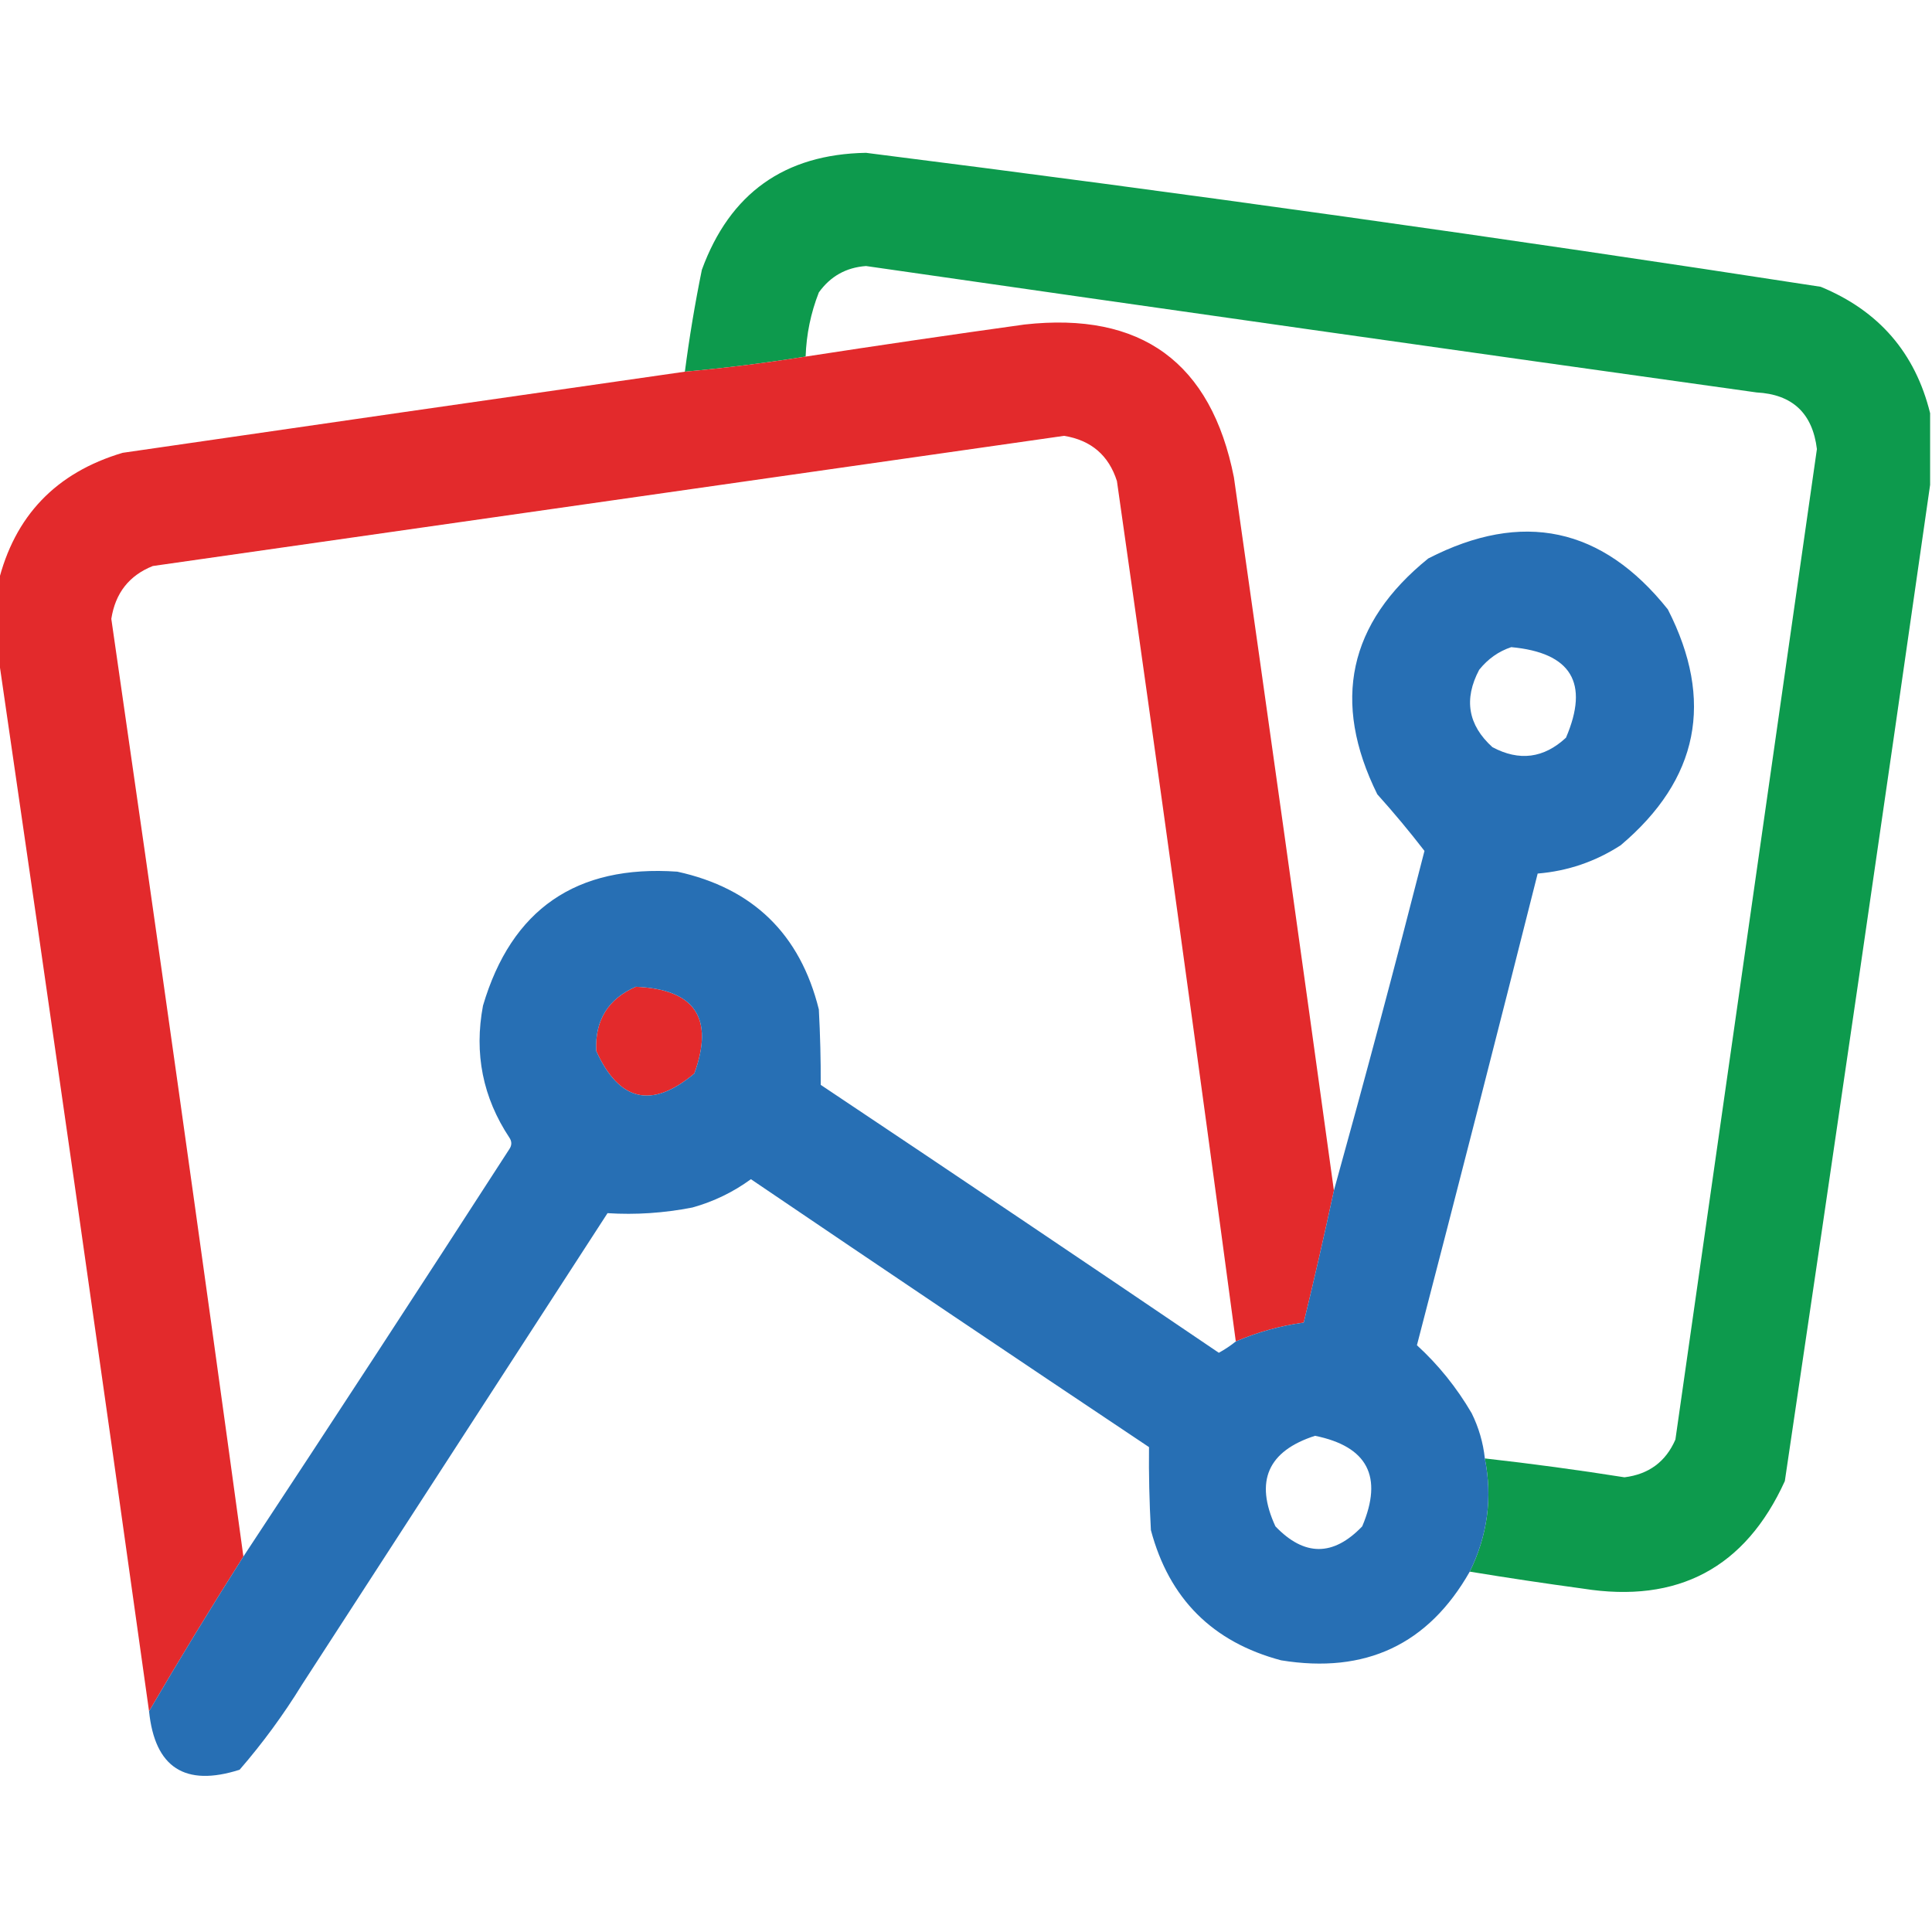
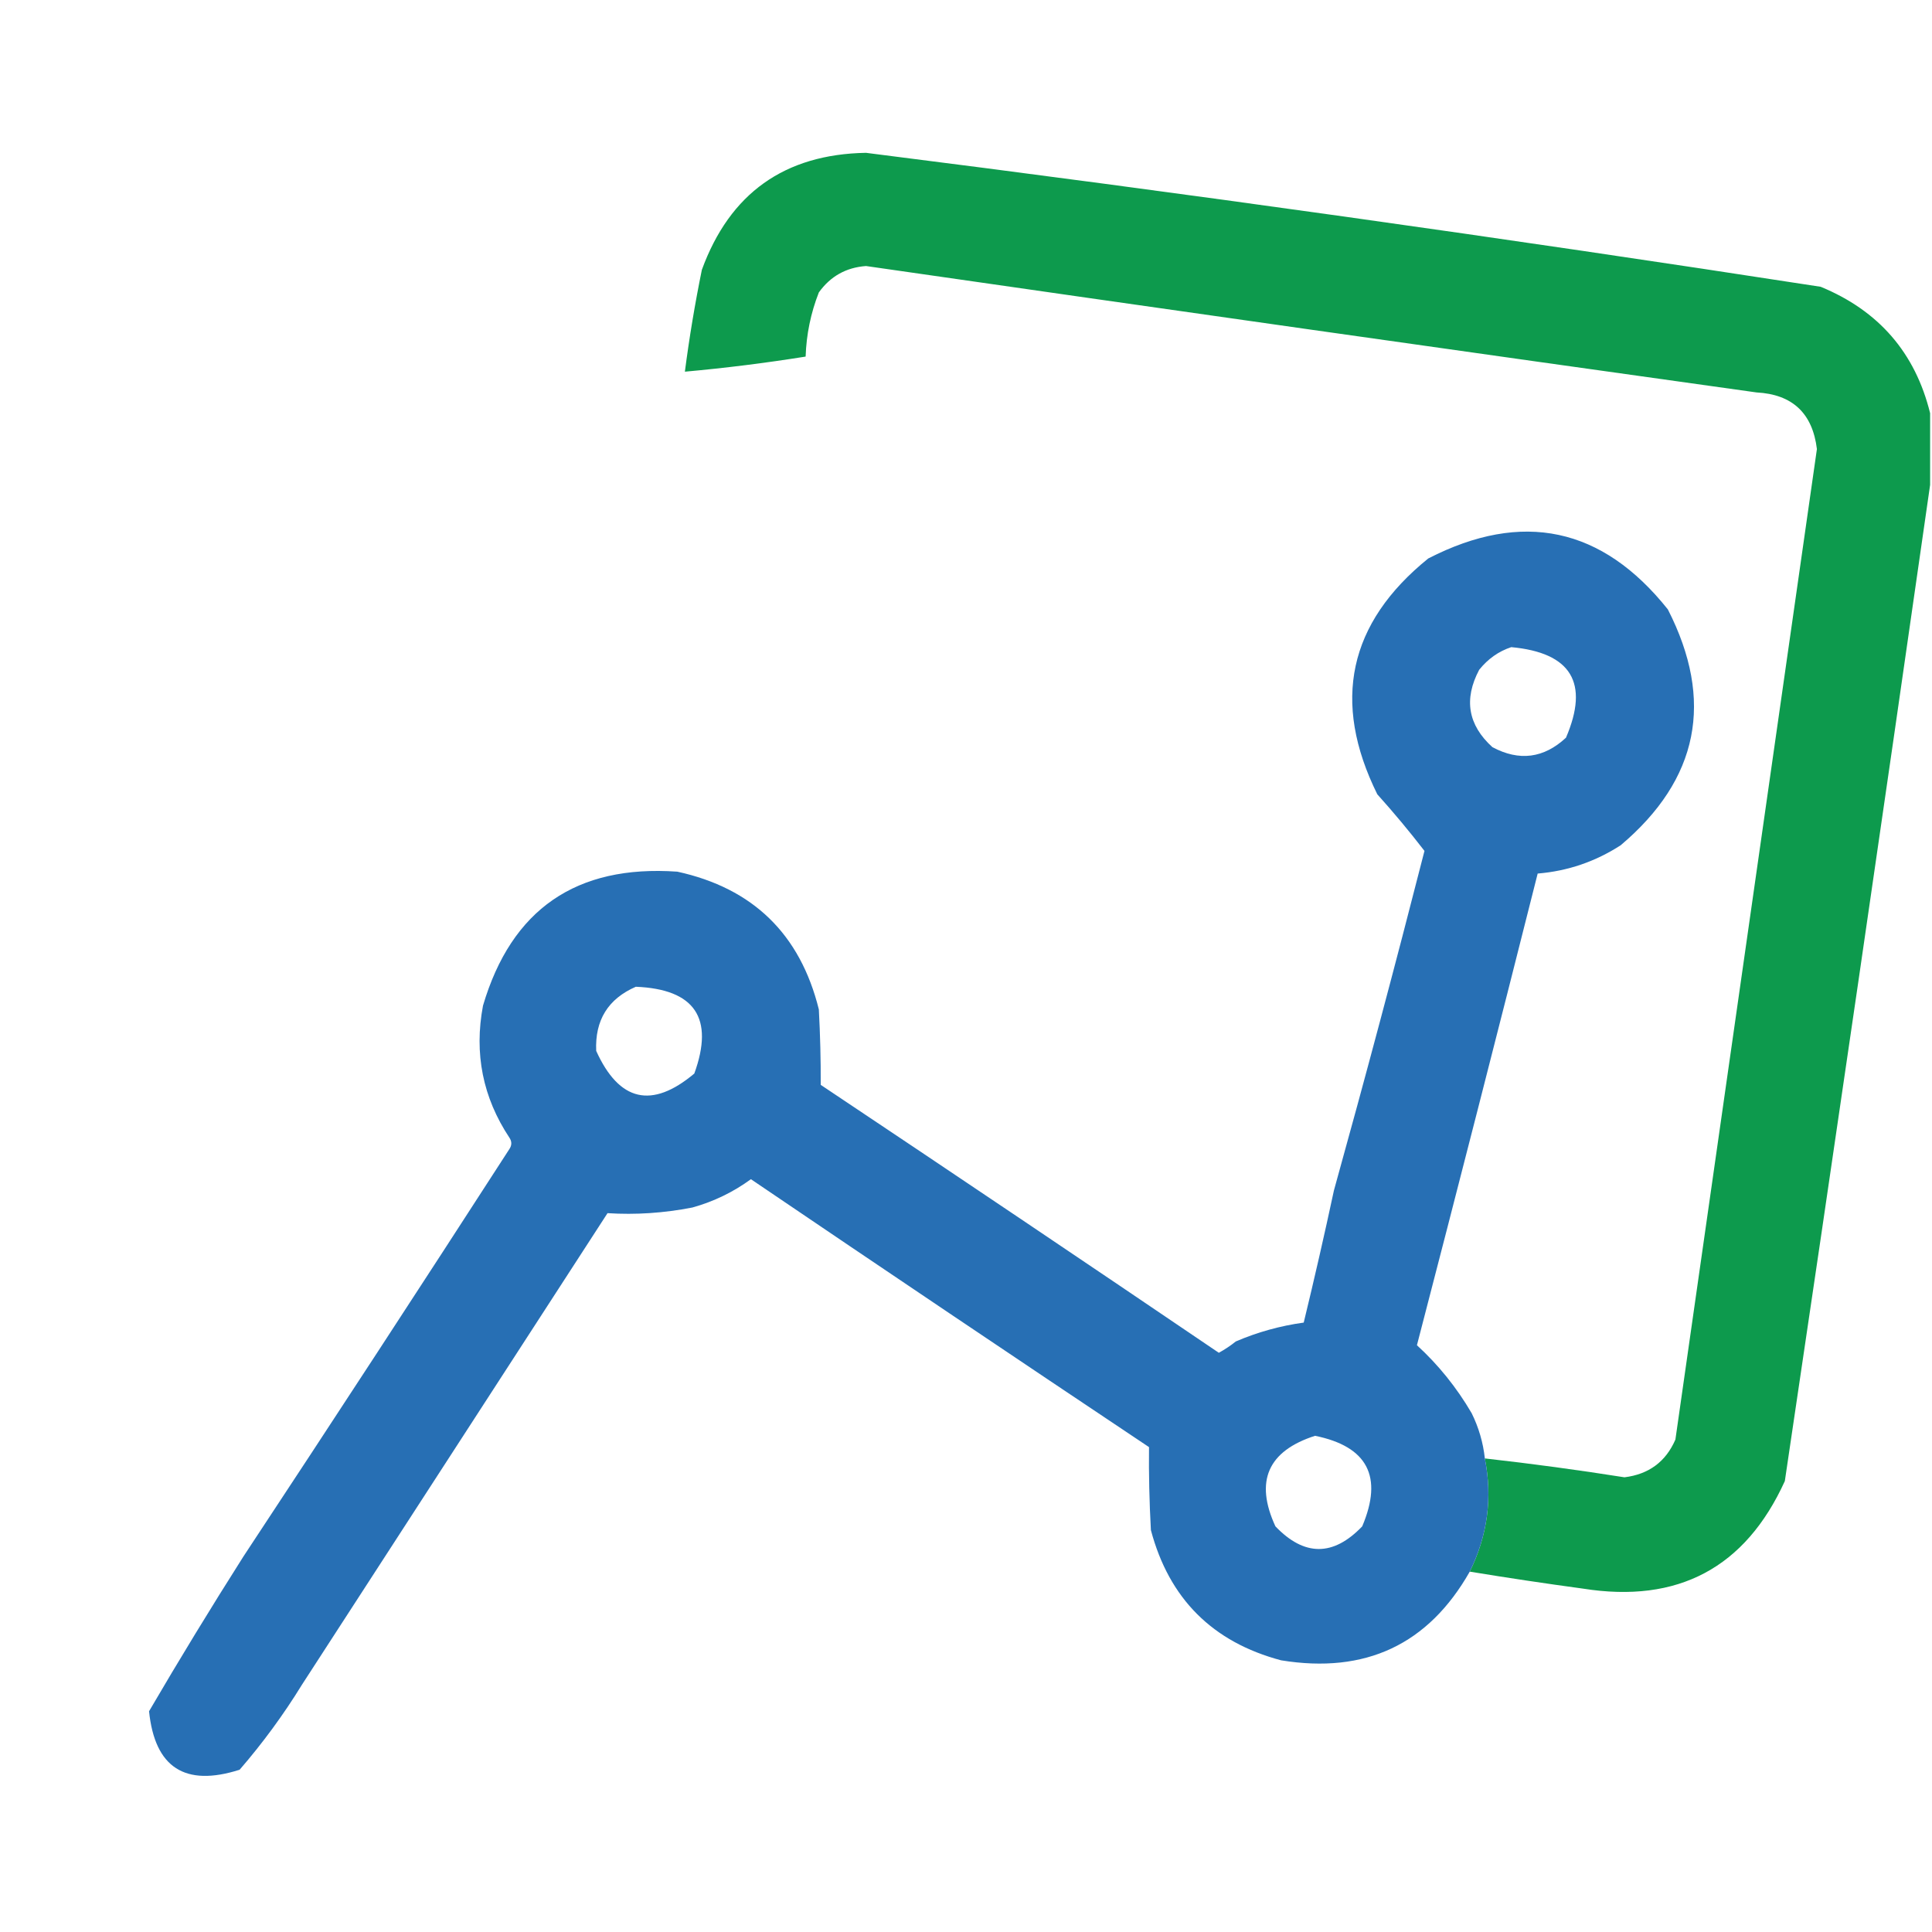
<svg xmlns="http://www.w3.org/2000/svg" version="1.1" viewBox="0 0 512 512" width="50" height="50" style="shape-rendering: geometricPrecision; text-rendering: geometricPrecision; image-rendering: optimizeQuality; fill-rule: evenodd; clip-rule: evenodd;">
  <g>
    <path style="opacity:0.973" fill="#089849" d="M 511.5,109.5 C 511.5,115.833 511.5,122.167 511.5,128.5C 498.917,216.411 486.084,304.411 473,392.5C 462.526,415.49 444.693,424.99 419.5,421C 409.457,419.637 399.457,418.137 389.5,416.5C 394.226,406.913 395.559,396.913 393.5,386.5C 405.866,387.886 418.199,389.552 430.5,391.5C 436.952,390.701 441.452,387.367 444,381.5C 456.501,293.994 469.001,206.494 481.5,119C 480.339,109.504 475.005,104.504 465.5,104C 386.806,92.997 308.14,81.83 229.5,70.5C 224.232,70.883 220.066,73.217 217,77.5C 214.863,82.951 213.697,88.618 213.5,94.5C 202.894,96.197 192.227,97.531 181.5,98.5C 182.673,89.455 184.173,80.455 186,71.5C 193.419,51.209 207.919,40.876 229.5,40.5C 313.999,51.166 398.332,63 482.5,76C 497.896,82.342 507.563,93.508 511.5,109.5 Z" />
  </g>
  <g>
-     <path style="opacity:0.973" fill="#e32527" d="M 353.5,315.5 C 350.994,327.192 348.327,338.859 345.5,350.5C 339.265,351.357 333.265,353.023 327.5,355.5C 317.329,279.467 306.829,203.467 296,127.5C 293.832,120.67 289.165,116.67 282,115.5C 201.506,126.999 121.006,138.499 40.5,150C 34.233,152.495 30.566,157.162 29.5,164C 41.493,246.788 53.16,329.621 64.5,412.5C 55.899,426.041 47.566,439.707 39.5,453.5C 26.43,360.008 13.096,266.674 -0.5,173.5C -0.5,167.167 -0.5,160.833 -0.5,154.5C 3.818,136.758 14.818,125.258 32.5,120C 82.18,112.784 131.846,105.617 181.5,98.5C 192.227,97.531 202.894,96.197 213.5,94.5C 232.791,91.53 252.124,88.697 271.5,86C 302.471,82.558 320.971,96.058 327,126.5C 335.975,189.491 344.808,252.491 353.5,315.5 Z M 168.5,261.5 C 184.153,262.144 189.319,269.81 184,284.5C 172.752,293.938 164.086,291.938 158,278.5C 157.639,270.377 161.139,264.71 168.5,261.5 Z" />
-   </g>
+     </g>
  <g>
    <path style="opacity:0.973" fill="#226cb3" d="M 393.5,386.5 C 395.559,396.913 394.226,406.913 389.5,416.5C 378.519,435.818 361.853,443.652 339.5,440C 321.333,435.167 309.833,423.667 305,405.5C 304.588,397.993 304.422,390.66 304.5,383.5C 269.247,359.957 234.08,336.291 199,312.5C 194.307,315.929 189.141,318.429 183.5,320C 175.957,321.476 168.457,321.976 161,321.5C 134,363.167 107,404.833 80,446.5C 75.111,454.444 69.611,461.944 63.5,469C 49.03,473.608 41.03,468.441 39.5,453.5C 47.566,439.707 55.899,426.041 64.5,412.5C 88.137,376.675 111.637,340.675 135,304.5C 135.667,303.5 135.667,302.5 135,301.5C 127.939,290.85 125.606,279.183 128,266.5C 135.547,240.96 152.714,229.126 179.5,231C 199.551,235.384 212.051,247.55 217,267.5C 217.364,274.29 217.531,280.957 217.5,287.5C 252.753,311.043 287.92,334.709 323,358.5C 324.615,357.614 326.115,356.614 327.5,355.5C 333.265,353.023 339.265,351.357 345.5,350.5C 348.327,338.859 350.994,327.192 353.5,315.5C 361.784,285.704 369.784,255.704 377.5,225.5C 373.553,220.38 369.387,215.38 365,210.5C 352.851,185.943 357.351,165.11 378.5,148C 403.439,135.181 424.605,139.681 442,161.5C 454.352,185.696 450.186,206.529 429.5,224C 422.784,228.345 415.451,230.845 407.5,231.5C 396.994,273.19 386.327,314.857 375.5,356.5C 381.189,361.702 386.022,367.702 390,374.5C 391.881,378.307 393.047,382.307 393.5,386.5 Z M 400.5,171.5 C 416.396,172.971 421.229,180.971 415,195.5C 409.108,200.966 402.608,201.799 395.5,198C 389.031,192.135 387.864,185.302 392,177.5C 394.322,174.605 397.155,172.605 400.5,171.5 Z M 168.5,261.5 C 161.139,264.71 157.639,270.377 158,278.5C 164.086,291.938 172.752,293.938 184,284.5C 189.319,269.81 184.153,262.144 168.5,261.5 Z M 348.5,380.5 C 362.417,383.331 366.583,391.331 361,404.5C 353.333,412.5 345.667,412.5 338,404.5C 332.481,392.539 335.981,384.539 348.5,380.5 Z" />
  </g>
</svg>